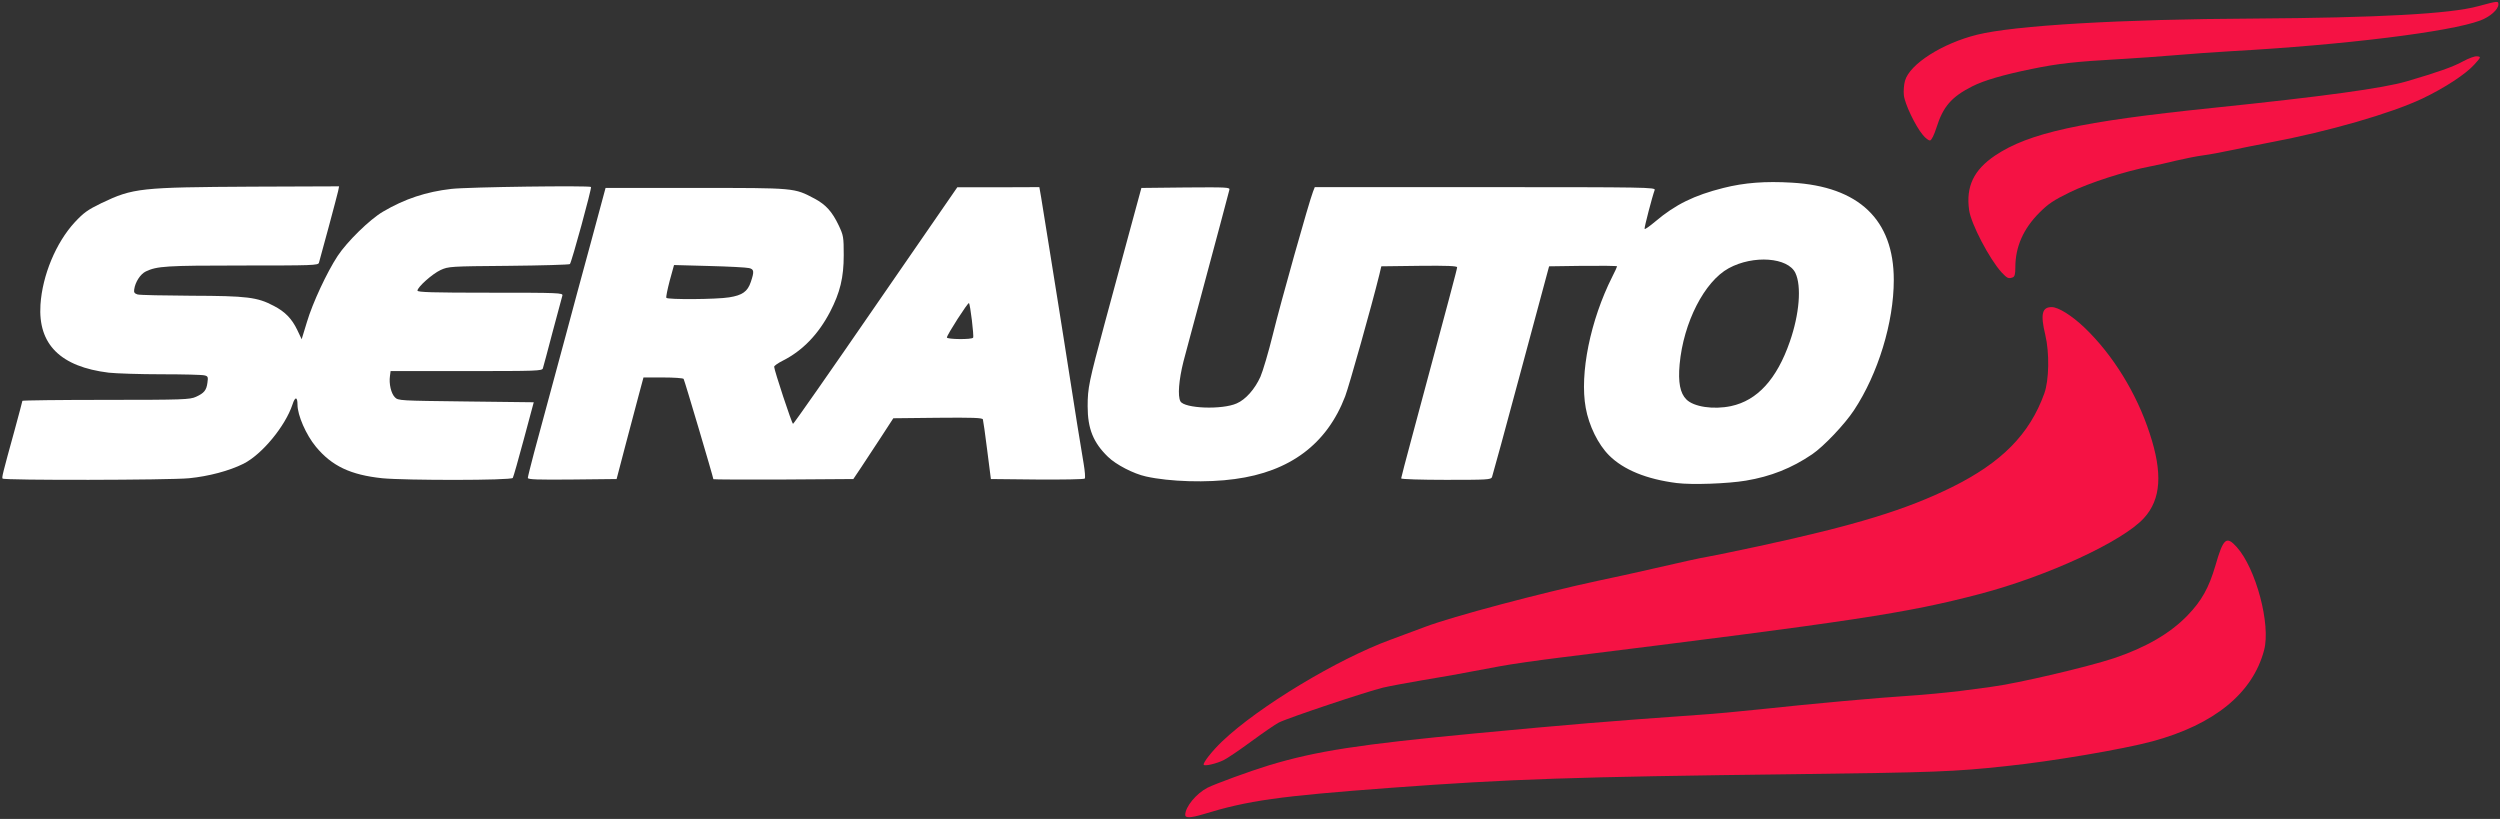
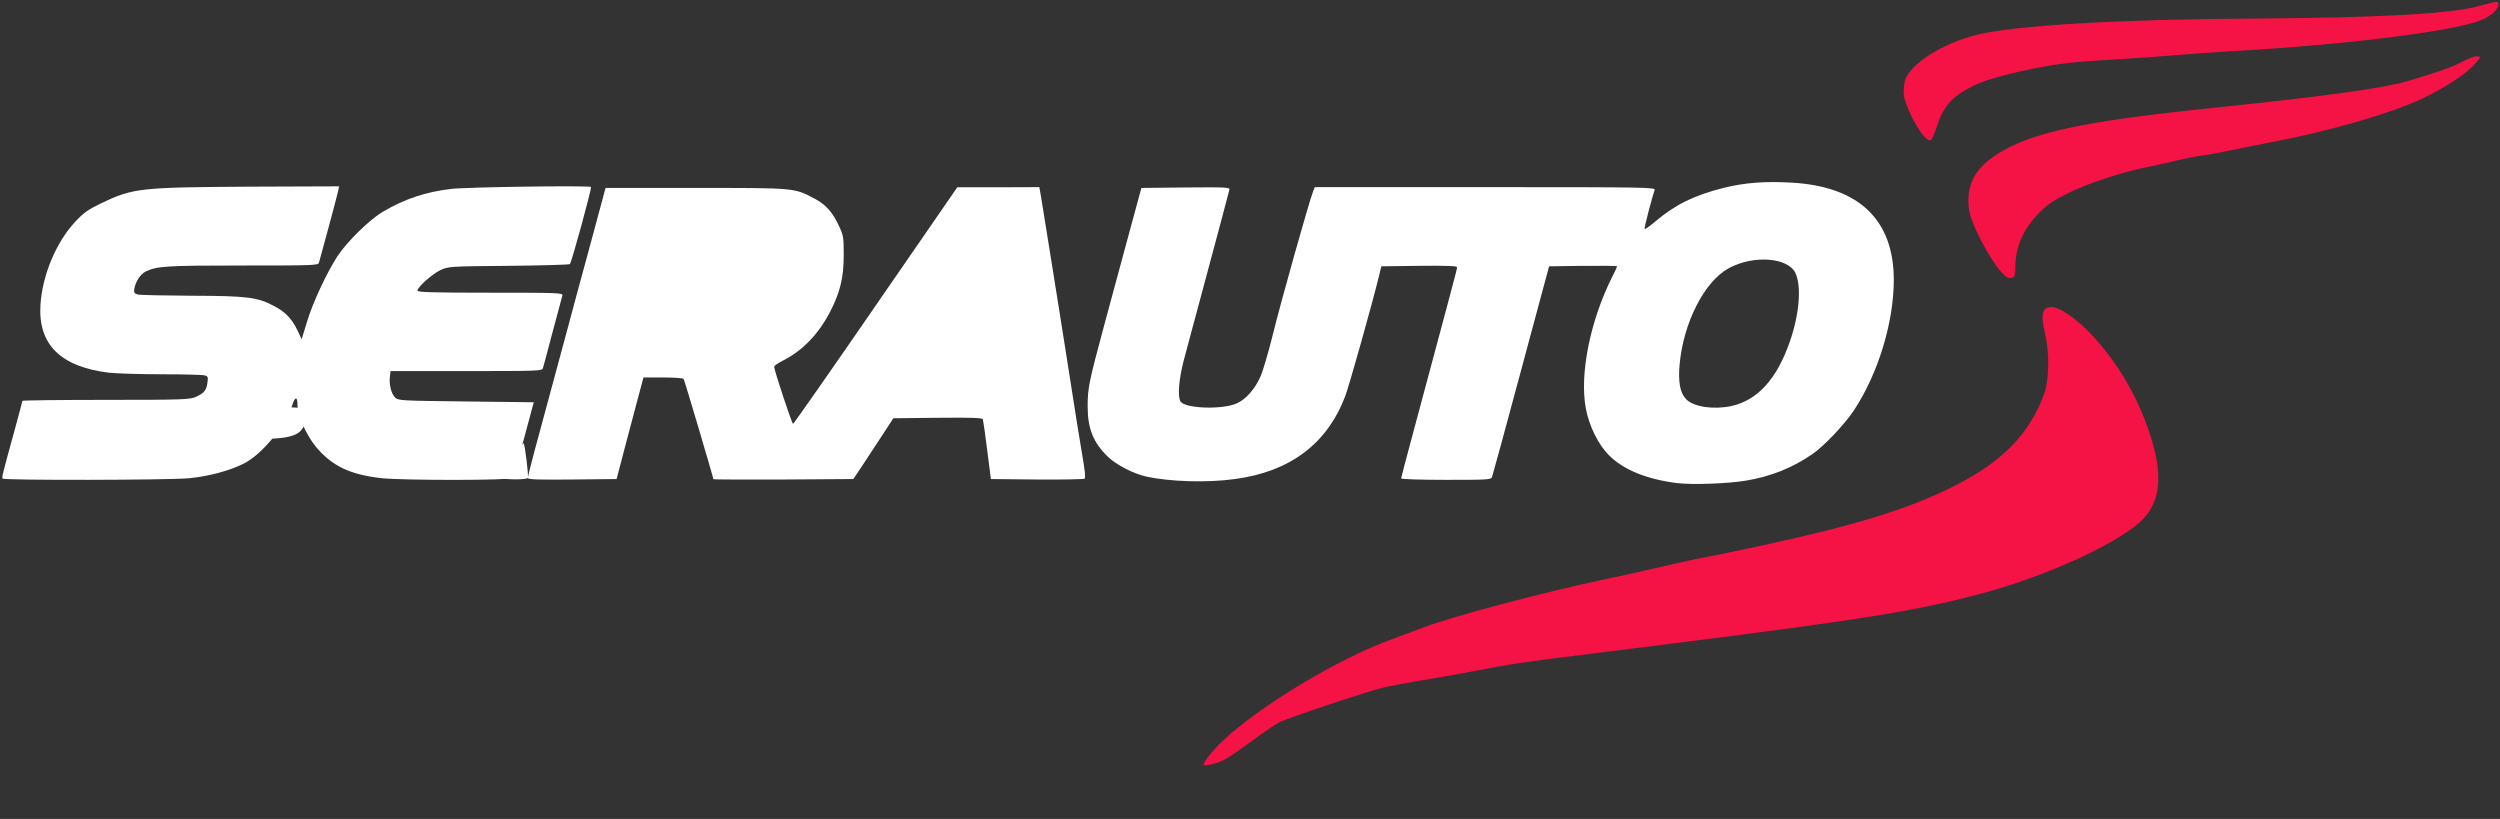
<svg xmlns="http://www.w3.org/2000/svg" xmlns:ns1="http://sodipodi.sourceforge.net/DTD/sodipodi-0.dtd" xmlns:ns2="http://www.inkscape.org/namespaces/inkscape" width="1563px" height="512px" viewBox="0 0 1563 512" preserveAspectRatio="xMidYMid meet" id="svg7" ns1:docname="serauto-veiculos-santa-maria-branco-svg.svg" ns2:version="1.4.2 (f4327f4, 2025-05-13)">
  <rect x="0" y="0" width="1563" height="512" fill="#333333" stroke="none" />
  <defs id="defs7" />
  <g fill="#1f2937" id="g3" style="fill:#ffffff;fill-opacity:1">
    <path d="M1048.3 302 c-18.9 -2.4 -33.3 -8.3 -42.3 -17.3 -6.9 -6.9 -12.6 -18.6 -14.6 -29.7 -3.9 -21.4 2.9 -54.8 16.6 -82 1.7 -3.3 3 -6.2 3 -6.5 0 -0.3 -9.6 -0.4 -21.2 -0.3 l-21.3 0.3 -17.5 65 c-9.6 35.8 -17.8 65.8 -18.2 66.8 -0.7 1.6 -3 1.7 -28.8 1.7 -15.5 0 -28 -0.4 -28 -0.9 0 -0.5 3 -11.8 6.6 -25.2 23.8 -88.6 28.4 -105.7 28.4 -106.8 0 -0.8 -6.2 -1.1 -23.7 -0.9 l-23.7 0.3 -1.3 5.5 c-4.7 19.1 -18.8 69.2 -21.3 75.8 -11.4 29.8 -34.5 47.1 -69 51.7 -17.1 2.4 -40.8 1.7 -55.5 -1.6 -7.8 -1.7 -18.8 -7.4 -23.8 -12.3 -9.2 -8.9 -12.7 -17.6 -12.7 -31.6 0 -11.5 0.8 -15.2 10.7 -52 4.7 -17.3 11.7 -43.4 15.7 -58 l7.2 -26.5 27.7 -0.3 c26.2 -0.2 27.8 -0.1 27.3 1.5 -0.3 1 -2.8 10.4 -5.5 20.8 -2.8 10.5 -8.5 31.6 -12.6 47 -4.2 15.4 -8.9 33.2 -10.6 39.5 -2.9 11.6 -3.7 21.6 -1.9 24.9 2.4 4.5 26.1 5.4 35.2 1.3 5.6 -2.4 11.3 -8.9 14.8 -16.6 1.5 -3.4 5.1 -15.5 7.9 -26.9 4.6 -18.9 22.4 -82.2 25 -88.9 l1.1 -2.8 106.6 0 c101.1 0 106.6 0.1 105.9 1.8 -1.4 3.7 -6.6 23.5 -6.3 24.3 0.2 0.5 3.2 -1.7 6.8 -4.7 12.4 -10.5 24.2 -16.3 42.5 -20.9 13.1 -3.3 26.2 -4.3 42.8 -3.3 41.9 2.4 63.7 23.2 63.7 60.8 0 26.6 -9.8 58.7 -24.9 81.5 -5.8 8.8 -18.9 22.6 -26.1 27.5 -12.8 8.7 -25.9 13.9 -41.5 16.5 -11.3 1.9 -33.7 2.7 -43.2 1.5z m33.9 -48.1 c16.5 -3.5 28.7 -16.9 36.8 -40.3 6 -17.2 7.4 -34.7 3.5 -42.9 -4.6 -9.8 -26.3 -11.4 -41.7 -3 -15.2 8.3 -28.3 33.9 -30.7 60.1 -1 11.3 0.3 18 4.2 21.9 4.6 4.7 17 6.5 27.9 4.2z" id="path1" style="fill:#ffffff;fill-opacity:1" />
    <path d="M1.6 299.2 c-0.5 -0.8 0 -2.9 7.3 -29.4 2.8 -10.3 5.1 -18.9 5.1 -19.2 0 -0.3 23.5 -0.6 52.3 -0.6 48.3 0 52.5 -0.2 56.2 -1.9 5.1 -2.3 6.6 -4.1 7.2 -8.9 0.5 -3.5 0.3 -4 -1.8 -4.5 -1.3 -0.4 -13.4 -0.7 -26.9 -0.7 -13.5 0 -28.4 -0.5 -33 -1 -30.2 -3.7 -44.3 -17.7 -42.7 -42.5 1.2 -18.4 9.7 -38.8 21.4 -51.5 5.7 -6.1 8.1 -7.8 16.7 -12 19.9 -9.5 24.3 -9.9 94.4 -10.3 l54.2 -0.2 -0.6 3 c-0.6 2.8 -10.8 40.8 -12 44.8 -0.5 1.6 -3.7 1.7 -48.2 1.7 -47.6 0 -53 0.4 -60 3.7 -3.4 1.6 -6.7 6.7 -7.3 11.3 -0.3 1.8 0.2 2.5 2.1 3.1 1.4 0.4 16.6 0.7 33.8 0.8 34.7 0.1 41.1 0.9 51.3 6.3 7.2 3.7 11.4 8.1 14.8 15.2 l2.7 5.7 3.3 -10.8 c3.5 -11.8 12.5 -31.1 19.2 -41.3 5.9 -8.9 19.9 -22.7 28.4 -27.7 13.6 -8 27 -12.4 42.7 -14.2 10.5 -1.2 86.6 -2.2 87.3 -1.2 0.5 0.9 -12.1 47.1 -13.2 48.2 -0.4 0.4 -17.7 0.9 -38.3 1.1 -36.7 0.3 -37.6 0.4 -42.5 2.6 -5.2 2.4 -14.5 10.7 -14.5 12.9 0 1 9.1 1.3 45.6 1.3 42.9 0 45.5 0.1 45 1.8 -0.3 0.9 -3 11.1 -6.1 22.7 -3 11.6 -5.8 21.8 -6.1 22.8 -0.5 1.6 -3.7 1.7 -47.9 1.7 l-47.3 0 -0.4 3.1 c-0.7 4.8 0.7 10.9 3.1 13.3 2.1 2.1 2.9 2.1 44.5 2.6 l42.3 0.5 -6.2 23.1 c-3.4 12.7 -6.5 23.6 -6.9 24.2 -0.9 1.6 -67 1.6 -81.6 0.2 -19.8 -2.1 -31.5 -7.6 -41.5 -19.7 -6.2 -7.5 -11.5 -19.7 -11.5 -26.3 0 -5 -1.5 -5.2 -3.1 -0.2 -4.5 13.6 -19 31.2 -30.6 37.1 -9 4.5 -21.9 7.9 -34.1 9.1 -12.4 1.2 -115.8 1.4 -116.6 0.2z" id="path2" style="fill:#ffffff;fill-opacity:1" />
-     <path d="M330 298.8 c0 -0.7 1.8 -7.8 3.9 -15.8 3.8 -13.9 6.3 -23.1 20 -74 3.3 -12.4 10.2 -38 15.4 -57 l9.3 -34.5 56.4 0 c62.6 0 61.4 -0.1 74.3 6.7 7.1 3.8 11 8.2 15.1 16.8 2.9 6.2 3.1 7.1 3.1 18.5 0 14.1 -2.3 23.4 -8.5 35.4 -7.4 14.2 -17.3 24.4 -29.6 30.6 -3 1.5 -5.4 3.2 -5.4 3.8 0 2.1 11.1 35.7 11.8 35.7 0.4 0 23.7 -33.3 51.7 -74 l51 -73.9 25.6 0 25.7 -0.1 1.1 6.3 c0.6 3.4 2.9 17.7 5.1 31.7 2.2 14 4.9 30.9 6 37.5 1.7 10.9 3.3 20.5 11.5 73 1.4 8.8 3.2 19.8 4 24.4 0.8 4.7 1.1 8.9 0.7 9.3 -0.5 0.5 -13.8 0.7 -29.7 0.6 l-29 -0.3 -2.3 -18 c-1.2 -9.9 -2.5 -18.6 -2.7 -19.3 -0.4 -1 -6.5 -1.2 -28.2 -1 l-27.8 0.3 -7.8 12 c-4.3 6.6 -10 15.2 -12.5 19 l-4.7 7 -43.7 0.3 c-24.1 0.1 -43.8 0 -43.8 -0.2 0 -1 -18 -61.8 -18.6 -62.7 -0.3 -0.5 -6.1 -0.9 -12.8 -0.9 l-12.3 0 -2.9 10.8 c-1.5 5.9 -5.3 20.2 -8.4 31.7 l-5.5 21 -27.8 0.3 c-21.5 0.2 -27.7 0 -27.7 -1z m278.4 -87.7 c0.6 -1 -1.8 -20.8 -2.6 -21.6 -0.6 -0.6 -13.8 19.9 -13.8 21.5 0 1.2 15.7 1.4 16.4 0.1z m-152.5 -25.2 c8.2 -1.3 11.5 -3.6 13.5 -9.6 2.2 -6.5 2.1 -8 -1.1 -8.7 -1.6 -0.4 -12.7 -1 -24.9 -1.3 l-22 -0.6 -2.7 9.8 c-1.4 5.4 -2.4 10.2 -2.1 10.7 0.7 1.2 31.6 1 39.3 -0.3z" id="path3" style="fill:#ffffff;fill-opacity:1" />
+     <path d="M330 298.8 c0 -0.7 1.8 -7.8 3.9 -15.8 3.8 -13.9 6.3 -23.1 20 -74 3.3 -12.4 10.2 -38 15.4 -57 l9.3 -34.5 56.4 0 c62.6 0 61.4 -0.1 74.3 6.7 7.1 3.8 11 8.2 15.1 16.8 2.9 6.2 3.1 7.1 3.1 18.5 0 14.1 -2.3 23.4 -8.5 35.4 -7.4 14.2 -17.3 24.4 -29.6 30.6 -3 1.5 -5.4 3.2 -5.4 3.8 0 2.1 11.1 35.7 11.8 35.7 0.4 0 23.7 -33.3 51.7 -74 l51 -73.9 25.6 0 25.7 -0.1 1.1 6.3 c0.6 3.4 2.9 17.7 5.1 31.7 2.2 14 4.9 30.9 6 37.5 1.7 10.9 3.3 20.5 11.5 73 1.4 8.8 3.2 19.8 4 24.4 0.8 4.7 1.1 8.9 0.7 9.3 -0.5 0.5 -13.8 0.7 -29.7 0.6 l-29 -0.3 -2.3 -18 c-1.2 -9.9 -2.5 -18.6 -2.7 -19.3 -0.4 -1 -6.5 -1.2 -28.2 -1 l-27.8 0.3 -7.8 12 c-4.3 6.6 -10 15.2 -12.5 19 l-4.7 7 -43.7 0.3 c-24.1 0.1 -43.8 0 -43.8 -0.2 0 -1 -18 -61.8 -18.6 -62.7 -0.3 -0.5 -6.1 -0.9 -12.8 -0.9 l-12.3 0 -2.9 10.8 c-1.5 5.9 -5.3 20.2 -8.4 31.7 l-5.5 21 -27.8 0.3 c-21.5 0.2 -27.7 0 -27.7 -1z c0.6 -1 -1.8 -20.8 -2.6 -21.6 -0.6 -0.6 -13.8 19.9 -13.8 21.5 0 1.2 15.7 1.4 16.4 0.1z m-152.5 -25.2 c8.2 -1.3 11.5 -3.6 13.5 -9.6 2.2 -6.5 2.1 -8 -1.1 -8.7 -1.6 -0.4 -12.7 -1 -24.9 -1.3 l-22 -0.6 -2.7 9.8 c-1.4 5.4 -2.4 10.2 -2.1 10.7 0.7 1.2 31.6 1 39.3 -0.3z" id="path3" style="fill:#ffffff;fill-opacity:1" />
  </g>
  <g fill="#f51244" id="g7">
-     <path d="M741 509.5 c0 -5 6.8 -13.3 13.9 -17 5 -2.5 26.3 -10.3 38.7 -14.1 29.6 -8.9 56.2 -13 128.9 -19.9 59.4 -5.6 82 -7.5 140 -11.6 8.3 -0.5 25.1 -2.1 37.5 -3.4 34.3 -3.7 74.6 -7.3 93.5 -8.5 9.4 -0.6 23.8 -2 32 -3 8.3 -1.1 17 -2.3 19.5 -2.6 16.3 -2.1 60.1 -12.4 76.7 -17.9 19.9 -6.7 35.1 -15.5 45.9 -26.7 8.9 -9.2 13.4 -17.3 17.5 -31.3 4.9 -17 6.8 -18.7 13.3 -11.5 12 13.4 21.4 48.4 17.1 64.5 -7.1 26.9 -31.1 46.5 -69.9 57 -18.2 4.9 -62.6 12.5 -91.6 15.5 -32.4 3.5 -44.7 3.9 -130.5 5 -141 1.7 -178.7 3 -253.5 8.5 -71 5.3 -89.4 7.9 -117.9 16.6 -7.7 2.3 -11.1 2.4 -11.1 0.4z" id="path4" />
    <path d="M752.6 478.2 c-0.9 -0.9 5.2 -8.7 11.5 -14.7 22.9 -21.8 72.1 -51.4 105.4 -63.6 5 -1.8 14.6 -5.4 21.5 -8 17.2 -6.5 72.2 -21.1 108.5 -28.9 10.5 -2.2 22.8 -4.9 27.5 -6 28 -6.4 35.2 -8 41 -9 3.6 -0.6 17.8 -3.6 31.5 -6.5 60.3 -13 92.3 -22.8 121 -37 31 -15.4 48.4 -33 57.6 -58.5 3 -8.3 3.3 -25.5 0.6 -36.7 -3.1 -12.9 -2 -17.3 4 -17.3 4.2 0 12.6 5.3 20.4 12.7 17.8 17 32.7 41.1 40.9 66.3 8.2 24.8 7.1 41.2 -3.6 52.9 -13.1 14.5 -60.4 36.4 -102.8 47.5 -45.8 12 -77.4 16.8 -262.1 39.7 -13.7 1.7 -30.6 4.1 -37.5 5.4 -28.4 5.4 -36.1 6.7 -50 9 -8.1 1.4 -18.5 3.3 -23.3 4.4 -10 2.4 -59.5 18.9 -65.3 21.9 -2.1 1.1 -9.7 6.3 -16.9 11.6 -7.2 5.3 -15 10.6 -17.4 11.8 -4.5 2.2 -11.6 3.9 -12.5 3z" id="path5" />
    <path d="M1251.4 170.3 c-7.5 -8.2 -19.1 -30.3 -20.3 -38.9 -2.1 -14.8 2.9 -25.2 16.3 -34.2 21.1 -14.1 53.3 -21.2 135.6 -29.7 69.7 -7.2 106.7 -12.3 121.5 -16.6 19.2 -5.6 29.4 -9.2 35.3 -12.5 3.7 -2 7.5 -3.4 8.9 -3.2 2.5 0.3 2.5 0.4 -1.6 5 -5.3 6 -18.7 14.8 -32.6 21.4 -19.6 9.3 -58.8 20.6 -95 27.4 -8.2 1.6 -19.5 3.8 -25 5 -5.5 1.2 -13.1 2.6 -16.9 3.1 -3.9 0.5 -11.5 2 -17 3.3 -5.6 1.4 -12.8 3 -16.1 3.6 -15.8 3 -38.3 10.3 -50.4 16.2 -10.2 5 -13.5 7.2 -19 12.7 -10.1 10.1 -15.1 21.4 -15.1 34.2 0 4.3 -0.4 5.8 -1.6 6.3 -2.7 1 -3.4 0.7 -7 -3.1z" id="path6" />
    <path d="M1202.1 84.3 c-4.6 -5.5 -11.2 -19.3 -11.8 -24.7 -0.3 -2.5 0 -6.6 0.7 -9.1 2.9 -10.4 23.3 -23.4 45.1 -28.8 23.4 -5.8 89.7 -9.7 173.4 -10.1 77 -0.5 122.3 -2.9 139.8 -7.7 12.6 -3.4 12.7 -3.4 12.7 -1.1 0 3.1 -5.3 7.8 -11.3 10 -18.8 7.1 -85.2 15.3 -155.7 19.2 -10.2 0.6 -25.9 1.7 -35 2.5 -9.1 0.8 -25 1.9 -35.5 2.5 -26.5 1.5 -37.8 2.7 -54.2 6.1 -18.1 3.7 -29.9 7.2 -37.1 10.8 -13.2 6.7 -18.4 12.7 -22.6 26.1 -1.4 4.4 -3 7.6 -3.9 7.8 -0.8 0.2 -2.9 -1.4 -4.6 -3.5z" id="path7" />
  </g>
</svg>